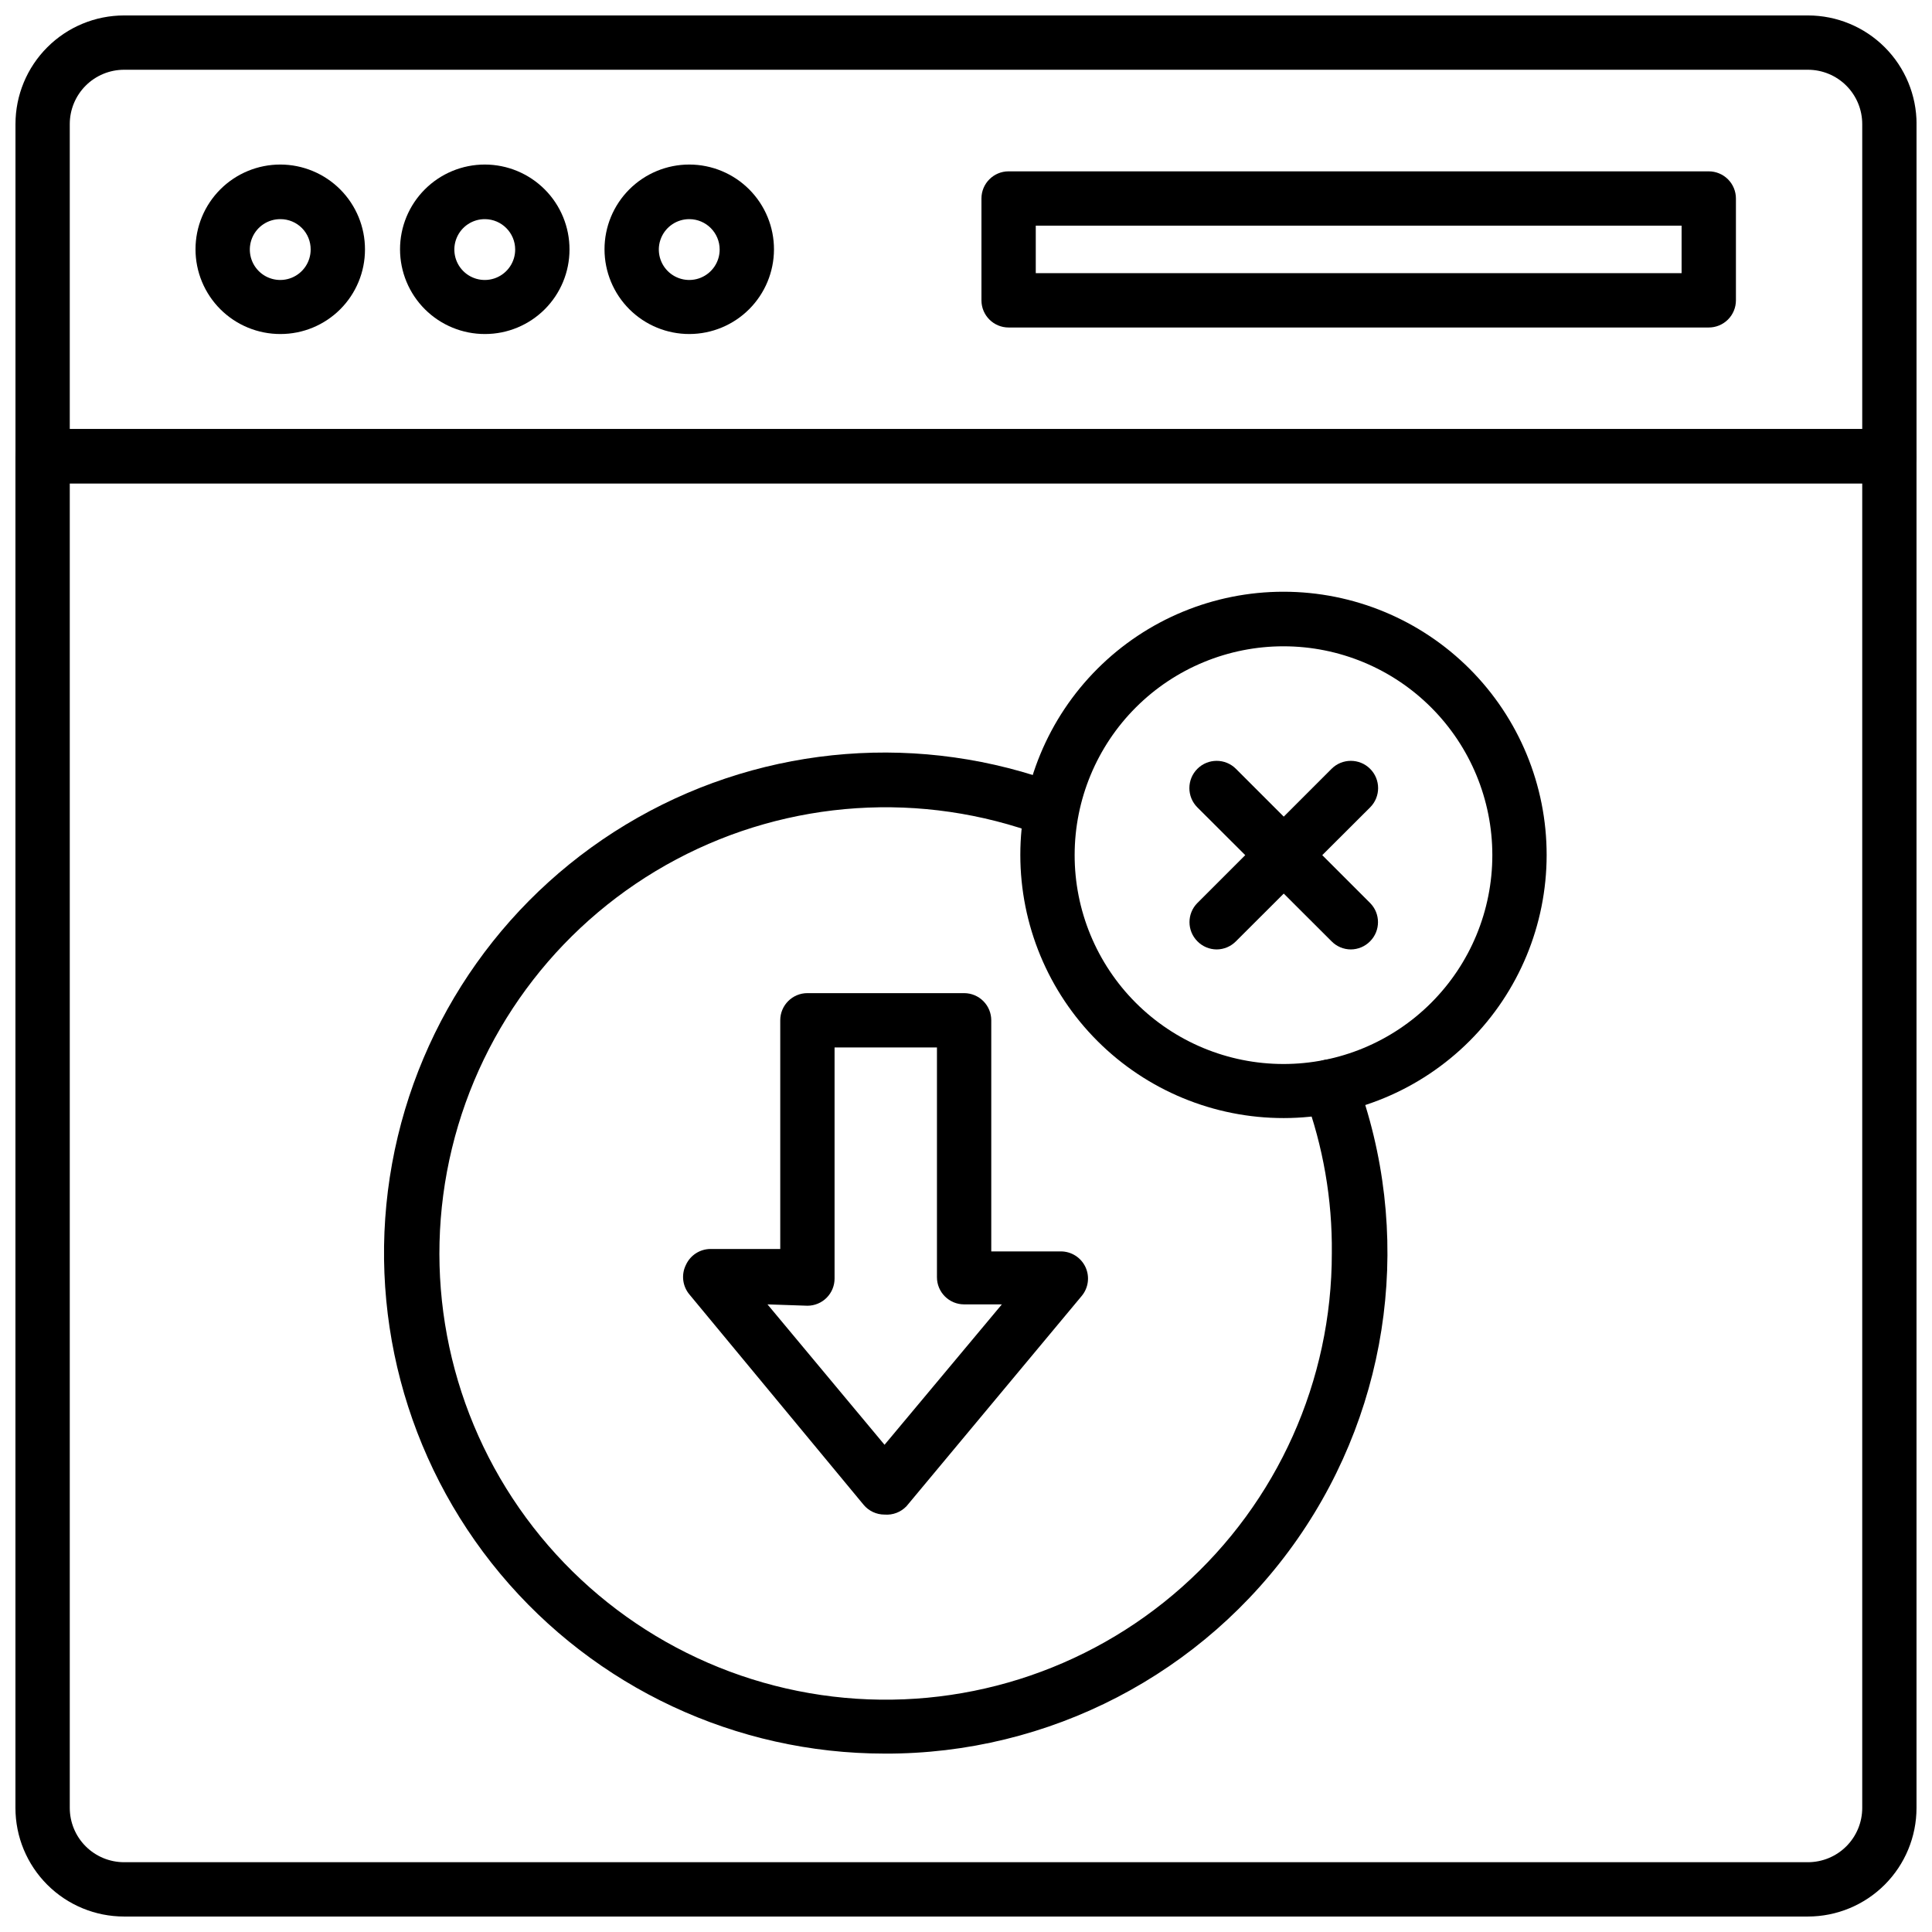
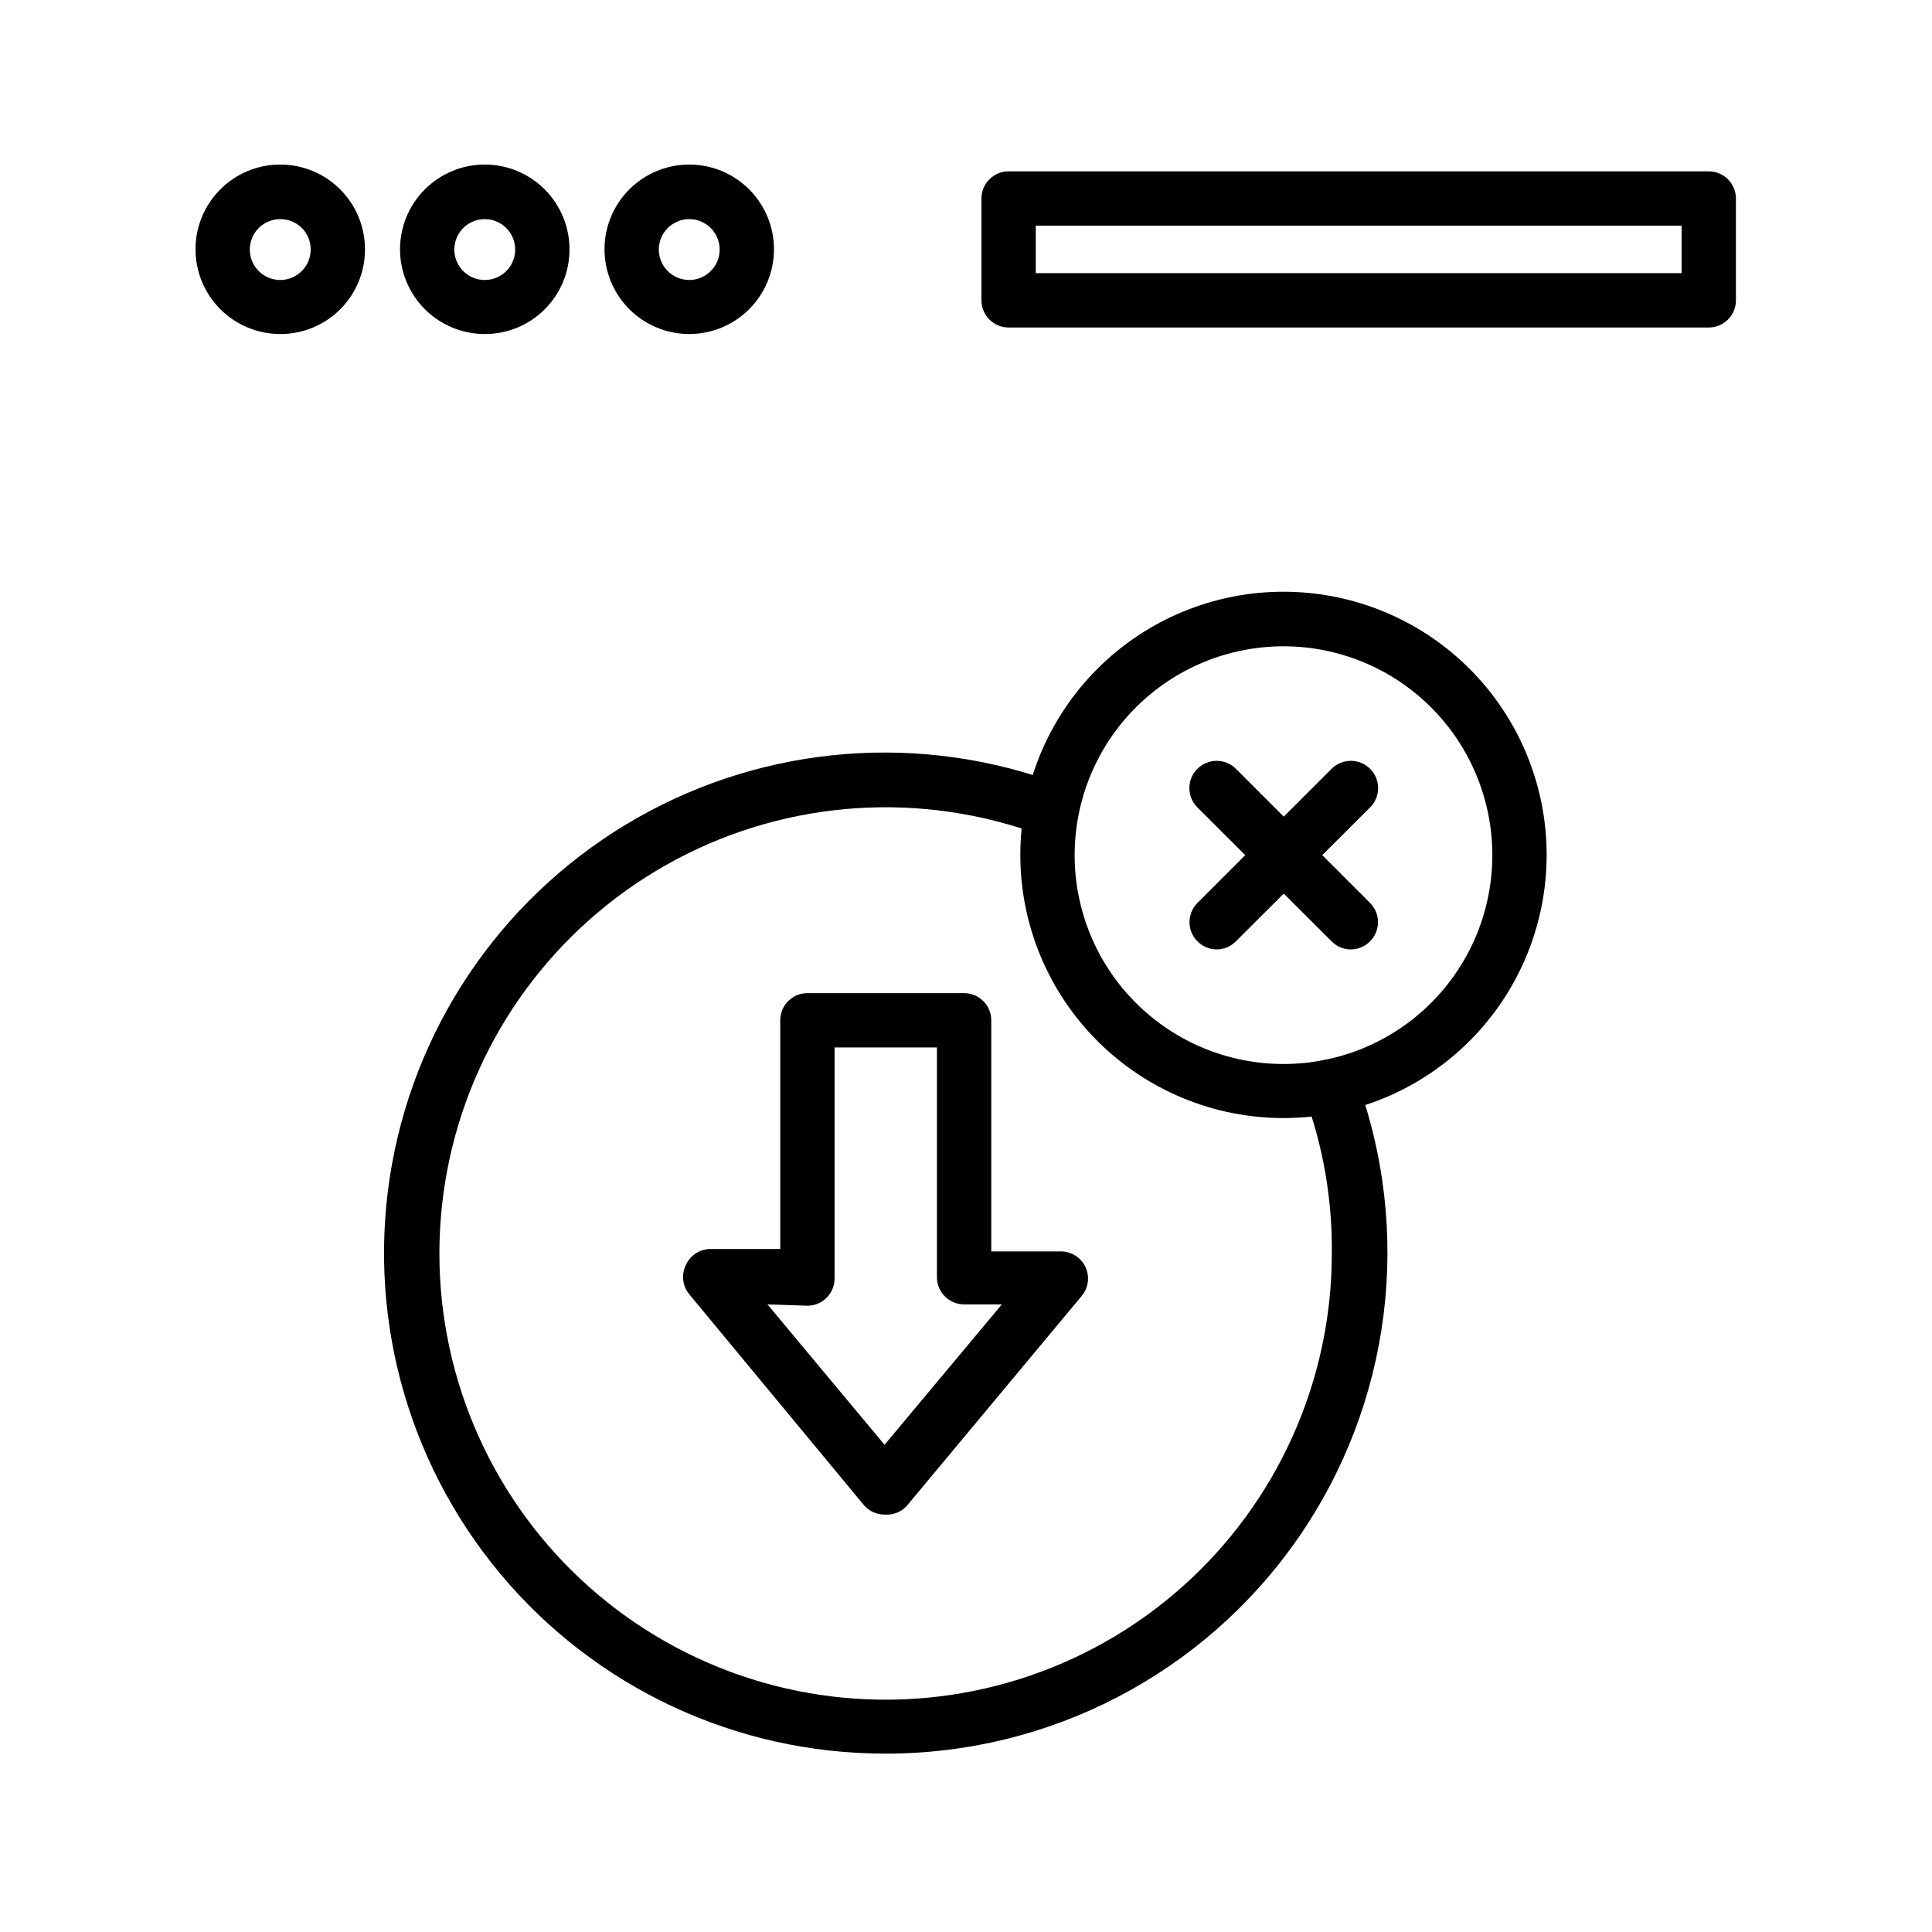
<svg xmlns="http://www.w3.org/2000/svg" width="800px" height="800px" version="1.1" viewBox="144 144 512 512">
  <defs>
    <clipPath id="b">
-       <path d="m148.09 148.09h503.81v124.91h-503.81z" />
-     </clipPath>
+       </clipPath>
    <clipPath id="a">
      <path d="m148.09 257h503.81v394.9h-503.81z" />
    </clipPath>
  </defs>
  <g clip-path="url(#b)">
    <path d="m644.71 272.1h-489.41c-3.977 0-7.199-3.223-7.199-7.195v-88.023c0-7.637 3.031-14.957 8.434-20.355 5.398-5.402 12.719-8.434 20.355-8.434h446.23c7.637 0 14.957 3.031 20.359 8.434 5.398 5.398 8.43 12.719 8.43 20.355v88.023c0 1.906-0.758 3.738-2.106 5.09-1.352 1.348-3.184 2.106-5.09 2.106zm-482.22-14.395h475.02v-80.824c0-3.816-1.516-7.481-4.215-10.18s-6.359-4.215-10.18-4.215h-446.23c-3.816 0-7.481 1.516-10.18 4.215s-4.215 6.363-4.215 10.18z" />
  </g>
  <g clip-path="url(#a)">
-     <path d="m623.11 651.9h-446.23c-7.637 0-14.957-3.031-20.355-8.43-5.402-5.402-8.434-12.723-8.434-20.359v-358.21c0-3.977 3.223-7.199 7.199-7.199h489.41c1.906 0 3.738 0.758 5.09 2.109 1.348 1.352 2.106 3.18 2.106 5.09v358.21c0 7.637-3.031 14.957-8.43 20.359-5.402 5.398-12.723 8.43-20.359 8.43zm-460.62-379.8v351.01c0 3.82 1.516 7.481 4.215 10.18s6.363 4.215 10.18 4.215h446.23c3.82 0 7.481-1.516 10.18-4.215s4.215-6.359 4.215-10.18v-351.01z" />
-   </g>
+     </g>
  <path d="m218.34 232.52c-5.965 0.016-11.691-2.336-15.918-6.543-4.227-4.211-6.606-9.926-6.609-15.891-0.008-5.965 2.359-11.684 6.578-15.902 4.215-4.215 9.938-6.582 15.902-6.578 5.961 0.008 11.68 2.387 15.887 6.613 4.207 4.227 6.562 9.953 6.543 15.914 0 5.938-2.359 11.633-6.555 15.828-4.199 4.199-9.891 6.559-15.828 6.559zm0-30.445c-3.266-0.031-6.231 1.914-7.5 4.926-1.27 3.008-0.598 6.488 1.703 8.809 2.297 2.32 5.769 3.023 8.793 1.781 3.019-1.246 4.992-4.188 4.992-7.457 0.02-2.129-0.812-4.18-2.312-5.695-1.504-1.512-3.547-2.363-5.676-2.363z" />
  <path d="m272.54 232.52c-5.965 0.016-11.691-2.336-15.918-6.543-4.227-4.211-6.602-9.926-6.609-15.891-0.008-5.965 2.359-11.684 6.578-15.902 4.215-4.215 9.938-6.582 15.902-6.578 5.961 0.008 11.68 2.387 15.887 6.613s6.562 9.953 6.543 15.914c0 5.938-2.359 11.633-6.555 15.828-4.199 4.199-9.891 6.559-15.828 6.559zm0-30.445c-3.266-0.031-6.231 1.914-7.5 4.926-1.27 3.008-0.598 6.488 1.703 8.809 2.297 2.32 5.769 3.023 8.793 1.781 3.019-1.246 4.992-4.188 4.992-7.457 0-4.422-3.566-8.02-7.988-8.059z" />
  <path d="m326.73 232.52c-5.965 0.016-11.691-2.336-15.918-6.543-4.227-4.211-6.602-9.926-6.609-15.891-0.008-5.965 2.359-11.684 6.578-15.902 4.215-4.215 9.938-6.582 15.902-6.578 5.961 0.008 11.68 2.387 15.887 6.613 4.207 4.227 6.562 9.953 6.543 15.914-0.02 5.934-2.383 11.613-6.578 15.809-4.191 4.191-9.875 6.559-15.805 6.578zm0-30.445c-3.266-0.031-6.227 1.914-7.5 4.926-1.27 3.008-0.598 6.488 1.703 8.809 2.301 2.32 5.773 3.023 8.793 1.781 3.019-1.246 4.992-4.188 4.992-7.457 0-4.422-3.566-8.02-7.988-8.059z" />
  <path d="m596.84 230.79h-185.55c-3.973 0-7.195-3.223-7.195-7.195v-26.992c0-3.973 3.223-7.195 7.195-7.195h185.55c1.91 0 3.738 0.758 5.09 2.109 1.348 1.348 2.109 3.18 2.109 5.086v26.992c0 1.91-0.762 3.738-2.109 5.09-1.352 1.348-3.18 2.106-5.09 2.106zm-178.35-14.395h171.15v-12.594h-171.15z" />
  <path d="m378.41 545.38c-2.141 0.004-4.172-0.945-5.543-2.59l-46.133-55.707c-1.879-2.211-2.246-5.332-0.938-7.918 1.172-2.527 3.695-4.152 6.481-4.172h18.496v-60.602c0-3.977 3.223-7.199 7.195-7.199h41.531c1.906 0 3.738 0.758 5.086 2.109 1.352 1.348 2.109 3.18 2.109 5.09v61.25h18.426v-0.004c2.812-0.004 5.367 1.625 6.551 4.176 1.164 2.523 0.773 5.492-1.008 7.629l-46.422 55.707c-1.504 1.59-3.648 2.414-5.832 2.231zm-31.02-55.707 31.02 37.211 31.094-37.211h-10.004c-3.977 0-7.199-3.223-7.199-7.195v-60.891h-27.133v61.25c0 1.906-0.758 3.738-2.109 5.09-1.348 1.348-3.18 2.106-5.09 2.106z" />
  <path d="m378.41 608.72c-39.332-0.004-76.637-17.461-101.84-47.66-25.199-30.199-35.695-70.023-28.66-108.72 7.039-38.699 30.891-72.277 65.109-91.668 34.223-19.391 75.281-22.594 112.1-8.746 3.715 1.41 5.586 5.566 4.176 9.285-1.414 3.715-5.57 5.582-9.285 4.172-31.684-11.812-66.906-9.496-96.77 6.359-29.867 15.859-51.512 43.742-59.473 76.605-7.957 32.863-1.469 67.562 17.828 95.328 19.301 27.762 49.559 45.938 83.137 49.934 33.578 3.992 67.258-6.582 92.527-29.047 25.273-22.465 39.719-54.672 39.688-88.484 0.145-14.188-2.293-28.285-7.195-41.602-1.395-3.734 0.508-7.891 4.246-9.285 3.734-1.391 7.891 0.512 9.285 4.246 15.27 40.855 9.504 86.602-15.422 122.39-24.926 35.789-65.84 57.055-109.45 56.895z" />
  <path d="m484.21 440.3c-18.504 0.02-36.258-7.32-49.352-20.395-13.094-13.074-20.457-30.82-20.461-49.324-0.008-18.504 7.34-36.254 20.426-49.34 13.086-13.086 30.832-20.434 49.34-20.426 18.504 0.008 36.246 7.367 49.324 20.461 13.074 13.094 20.41 30.848 20.391 49.352-0.02 18.473-7.363 36.184-20.426 49.242-13.062 13.062-30.77 20.41-49.242 20.43zm0-125.02v-0.004c-14.684-0.02-28.773 5.797-39.168 16.168-10.391 10.371-16.238 24.449-16.25 39.133-0.016 14.684 5.809 28.77 16.184 39.16 10.375 10.387 24.453 16.227 39.137 16.234 14.684 0.008 28.77-5.82 39.152-16.203 10.387-10.379 16.219-24.461 16.219-39.145 0-14.664-5.82-28.734-16.184-39.109-10.363-10.379-24.422-16.219-39.09-16.238z" />
  <path d="m466.43 395.61c-1.922-0.008-3.766-0.785-5.109-2.16-2.793-2.809-2.793-7.34 0-10.148l35.555-35.555c2.82-2.82 7.398-2.82 10.219 0 2.824 2.824 2.824 7.398 0 10.219l-35.555 35.484c-1.348 1.375-3.188 2.152-5.109 2.16z" />
  <path d="m501.98 395.61c-1.926-0.008-3.766-0.785-5.109-2.16l-35.555-35.484c-2.824-2.82-2.824-7.394 0-10.219 2.82-2.82 7.398-2.82 10.219 0l35.555 35.555c2.789 2.809 2.789 7.34 0 10.148-1.348 1.375-3.188 2.152-5.109 2.16z" />
</svg>